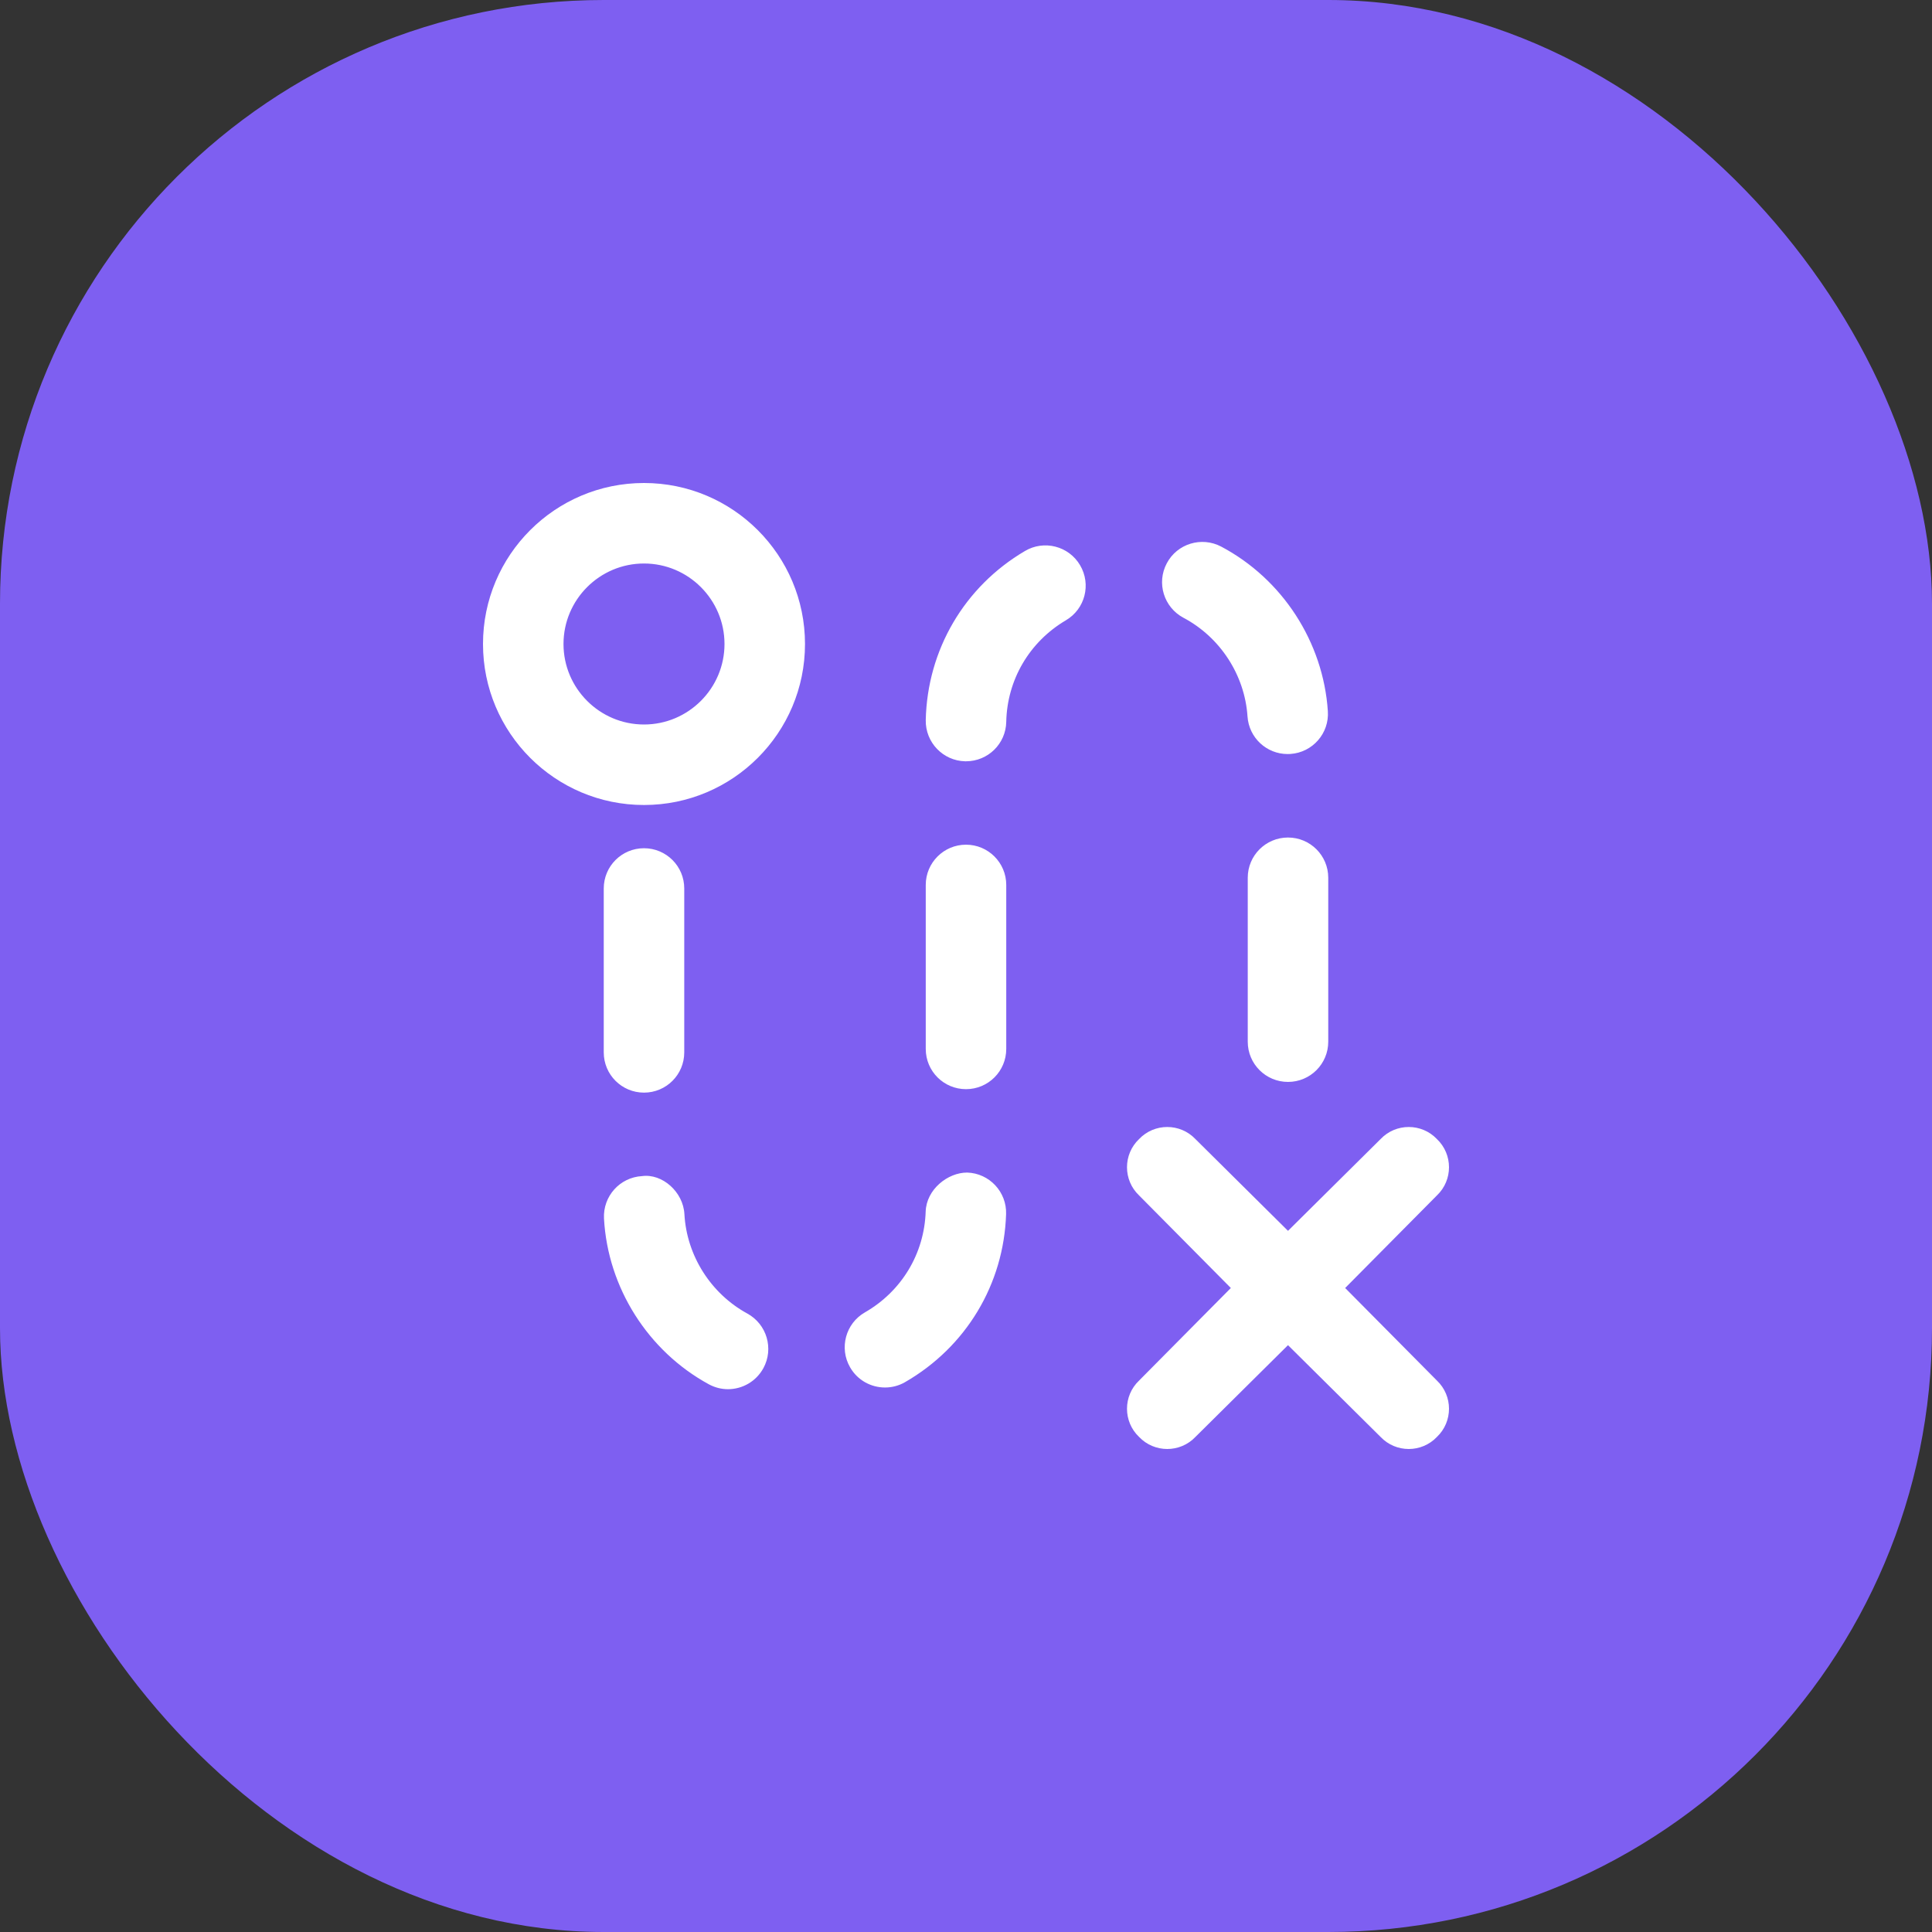
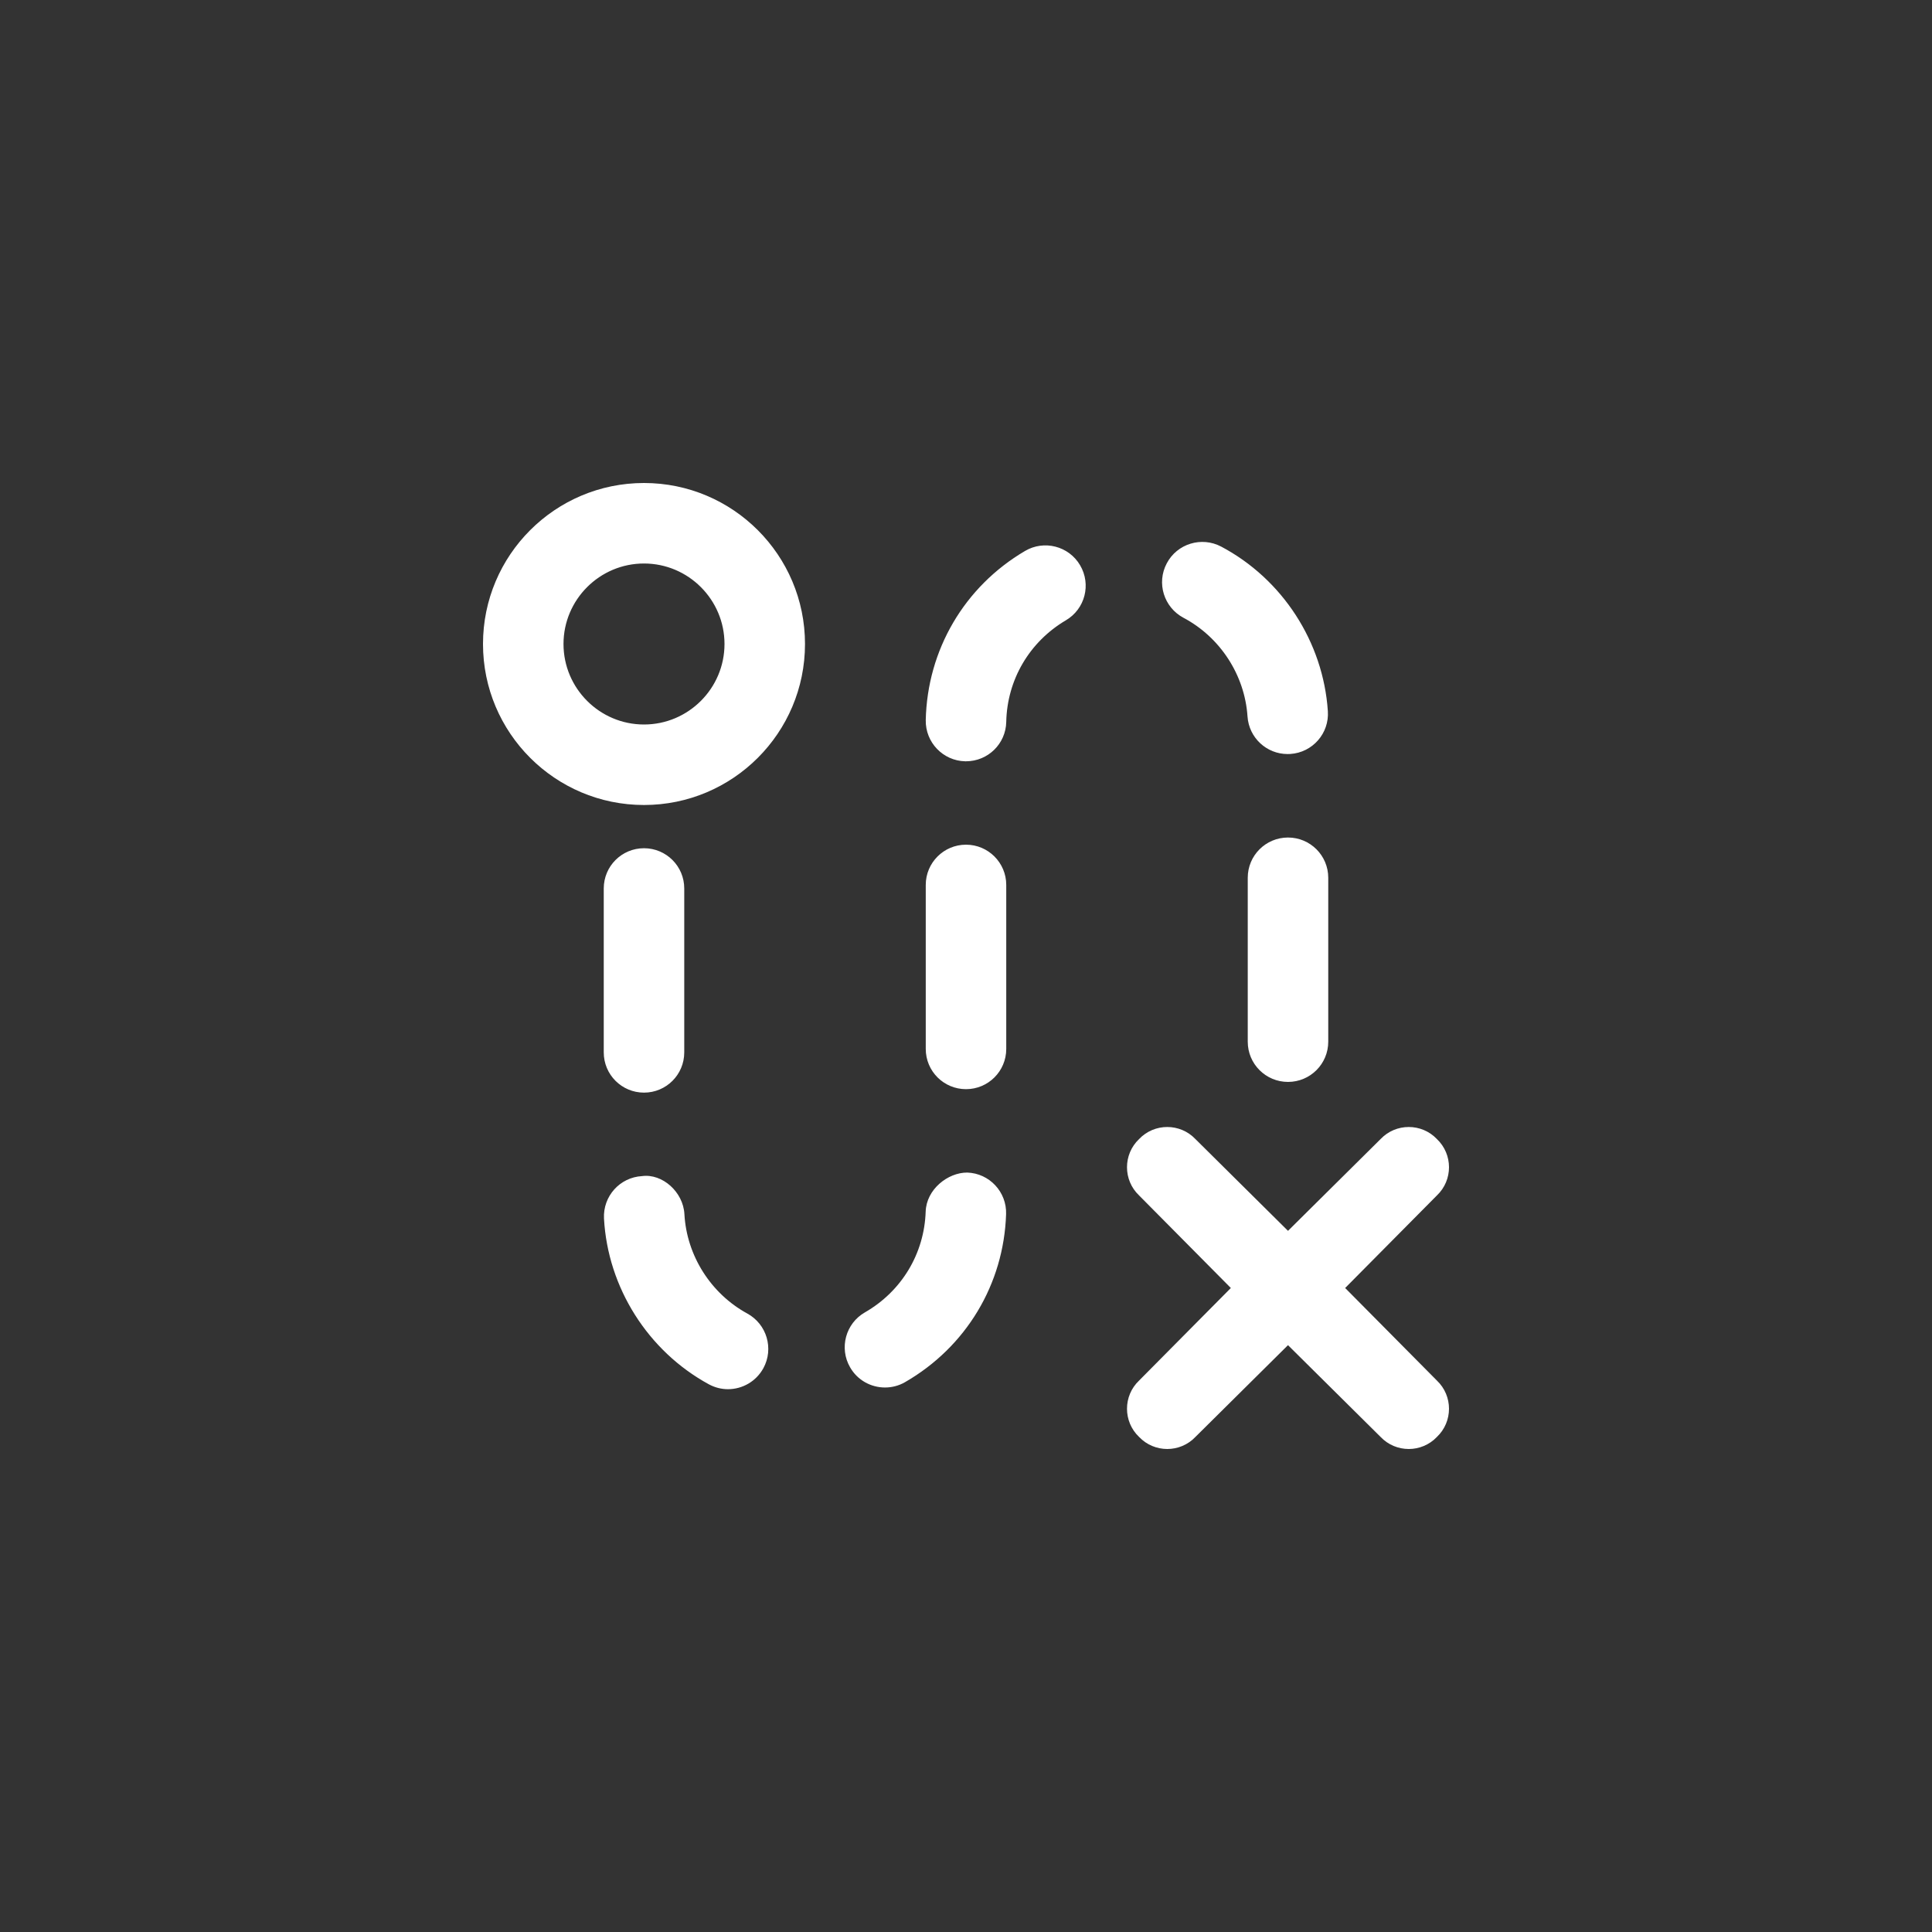
<svg xmlns="http://www.w3.org/2000/svg" width="48" height="48" viewBox="0 0 48 48" fill="none">
  <rect x="0" y="0" width="48" height="48" fill="#333333" stroke="none" />
-   <rect width="48" height="48" rx="15" fill="#7E5FF1" />
  <path fill-rule="evenodd" clip-rule="evenodd" d="M18 16C18 14.898 17.102 14 16 14C14.898 14 14 14.898 14 16C14 17.102 14.898 18 16 18C17.102 18 18 17.102 18 16ZM20 16C20 18.208 18.208 20 16 20C13.792 20 12 18.208 12 16C12 13.792 13.792 12 16 12C18.208 12 20 13.792 20 16ZM32 20.808C31.448 20.808 31 21.254 31 21.808V25.88C31 26.434 31.448 26.88 32 26.88C32.552 26.88 33 26.434 33 25.88V21.808C33 21.254 32.552 20.808 32 20.808ZM18.566 32.634C17.66 32.14 17.06 31.194 17.004 30.164C16.974 29.612 16.454 29.152 15.952 29.22C15.4 29.25 14.978 29.72 15.006 30.274C15.1 31.99 16.098 33.568 17.61 34.392C17.762 34.474 17.924 34.514 18.086 34.514C18.442 34.514 18.784 34.324 18.966 33.992C19.23 33.508 19.052 32.9 18.566 32.634ZM24 20.986C23.448 20.986 23 21.434 23 21.986V26.06C23 26.614 23.448 27.06 24 27.06C24.552 27.06 25 26.614 25 26.06V21.986C25 21.434 24.552 20.986 24 20.986ZM16 27.146C16.552 27.146 17 26.7 17 26.146V22.074C17 21.52 16.552 21.074 16 21.074C15.448 21.074 15 21.52 15 22.074V26.146C15 26.7 15.448 27.146 16 27.146ZM25.464 13.69C23.958 14.576 23.038 16.148 23 17.892C22.99 18.444 23.428 18.902 23.98 18.914H24C24.544 18.914 24.99 18.48 25 17.934C25.022 16.888 25.576 15.946 26.48 15.412C26.958 15.132 27.116 14.52 26.834 14.042C26.554 13.566 25.938 13.408 25.464 13.69ZM24.03 29.132C23.55 29.13 23.016 29.548 22.998 30.102C22.964 31.146 22.4 32.082 21.488 32.606C21.01 32.88 20.844 33.492 21.12 33.97C21.304 34.292 21.64 34.472 21.988 34.472C22.156 34.472 22.328 34.43 22.484 34.34C24 33.468 24.94 31.908 24.996 30.164C25.014 29.614 24.582 29.15 24.03 29.132ZM29.402 15.348C30.316 15.832 30.926 16.772 30.994 17.8C31.03 18.33 31.468 18.734 31.99 18.734C32.014 18.734 32.036 18.734 32.058 18.732C32.61 18.696 33.028 18.22 32.99 17.668C32.876 15.952 31.862 14.386 30.34 13.58C29.852 13.322 29.244 13.508 28.988 13.996C28.728 14.484 28.916 15.088 29.402 15.348ZM35.7 34.3C36.1 34.68 36.1 35.32 35.7 35.7C35.32 36.1 34.68 36.1 34.3 35.7L32 33.42L29.7 35.7C29.32 36.1 28.68 36.1 28.3 35.7C27.9 35.32 27.9 34.68 28.3 34.3L30.58 32L28.3 29.7C27.9 29.32 27.9 28.68 28.3 28.3C28.68 27.9 29.32 27.9 29.7 28.3L32 30.58L34.3 28.3C34.68 27.9 35.32 27.9 35.7 28.3C36.1 28.68 36.1 29.32 35.7 29.7L33.42 32L35.7 34.3Z" fill="white" />
</svg>